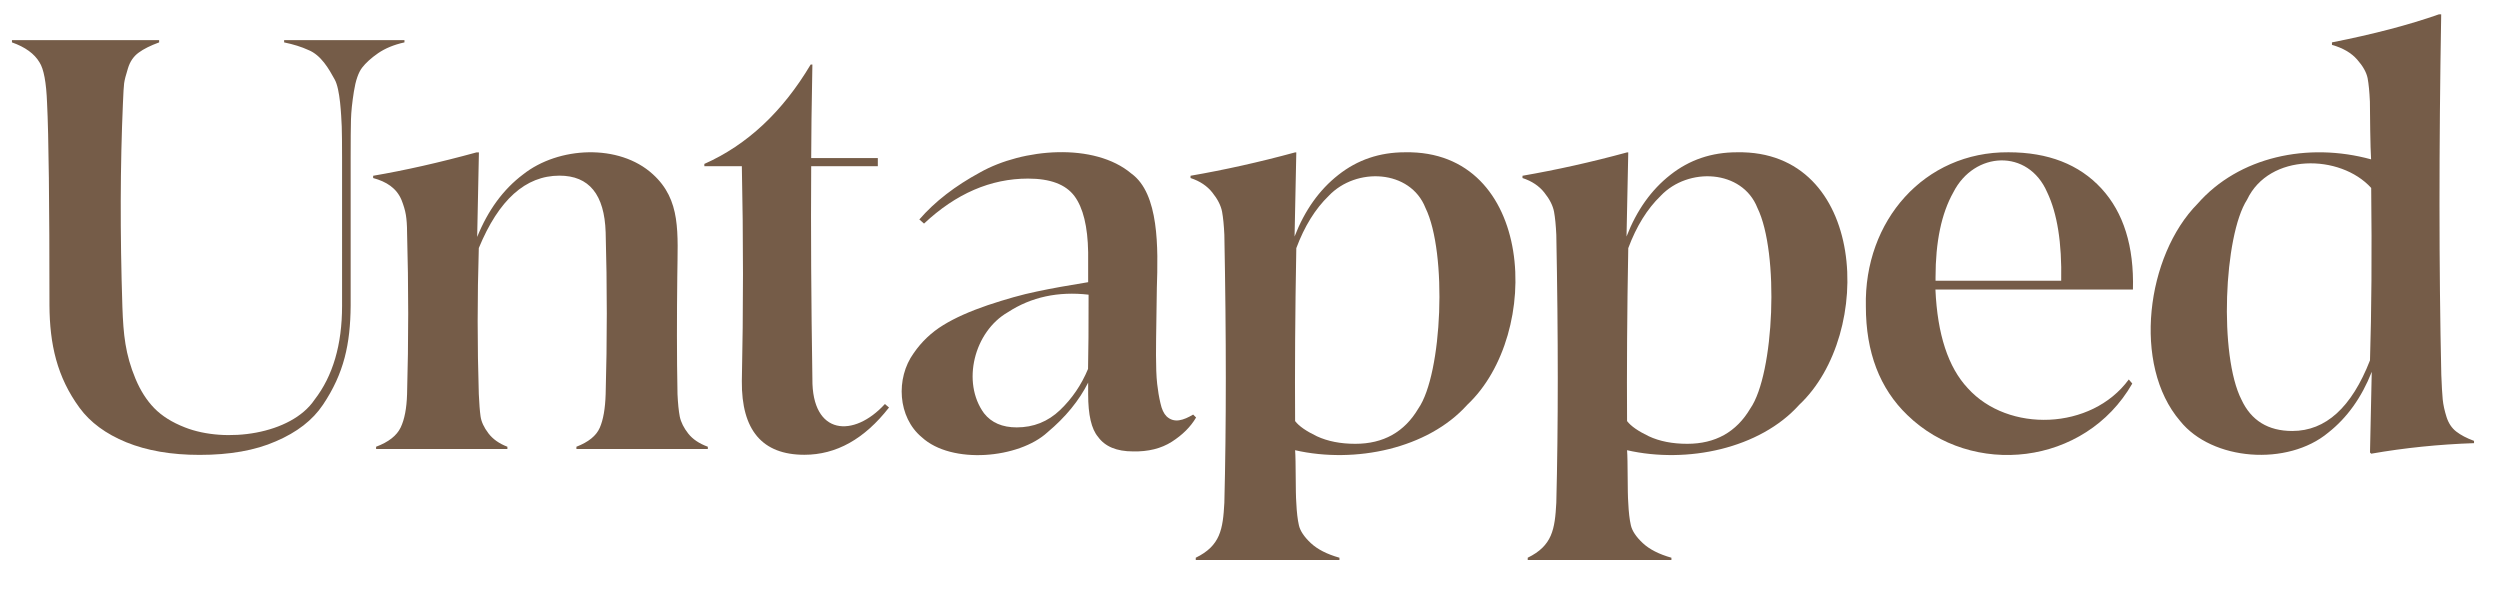
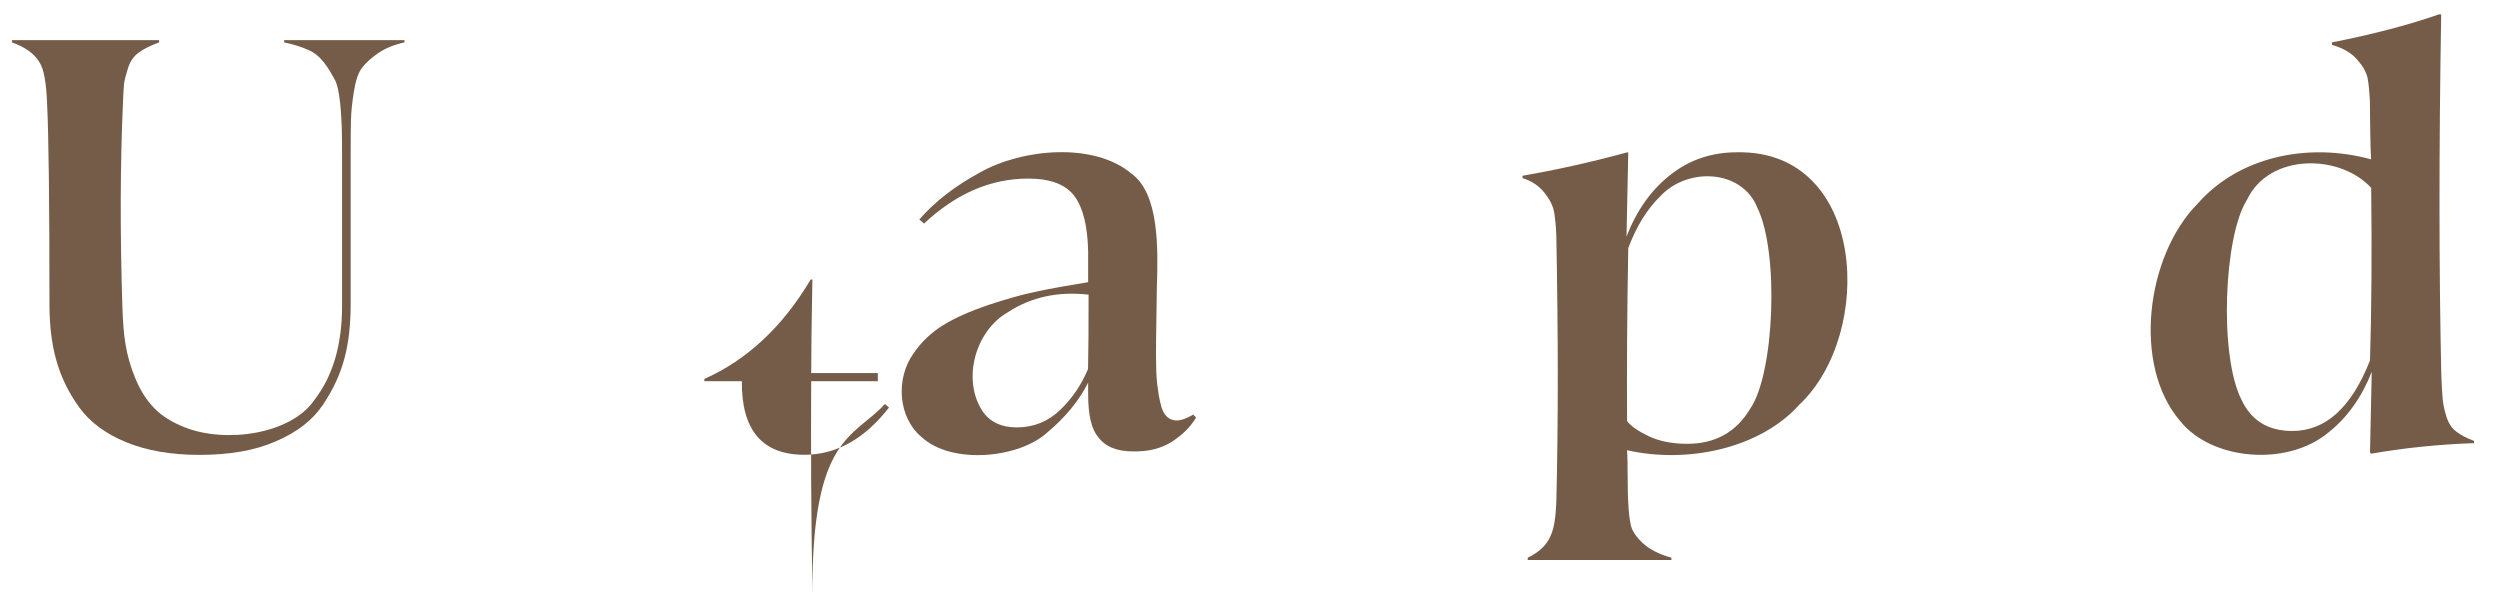
<svg xmlns="http://www.w3.org/2000/svg" version="1.1" id="Layer_1" x="0px" y="0px" viewBox="35 35 230 55" style="enable-background:new 35 35 230 55;" xml:space="preserve">
  <style type="text/css">
	.st0{fill:#755C48;}
</style>
  <path class="st0" d="M53.37,76.85c-2.62,0-4.86-0.39-6.75-1.16c-1.88-0.77-3.32-1.83-4.3-3.17c-2.08-2.84-2.75-5.85-2.77-9.43  c0-9.42-0.07-15.62-0.22-18.6c-0.07-1.9-0.3-3.15-0.7-3.76c-0.47-0.79-1.31-1.4-2.53-1.83v-0.21h13.54v0.21  c-0.79,0.29-1.42,0.6-1.88,0.94c-0.47,0.34-0.8,0.82-0.99,1.45c-0.2,0.63-0.31,1.08-0.35,1.37c-0.04,0.29-0.07,0.9-0.11,1.83  c-0.25,5.7-0.27,11.95-0.05,18.76c0.09,2.52,0.26,4.33,1.21,6.61c0.45,1.07,1.02,1.97,1.72,2.69s1.64,1.31,2.82,1.77  c3.74,1.48,9.78,0.65,11.93-2.55c1.68-2.17,2.53-5.04,2.53-8.63V49.49c0-1.29-0.01-2.24-0.03-2.85c-0.05-1.02-0.14-3.43-0.65-4.33  c-0.53-0.97-1.25-2.24-2.42-2.71c-0.63-0.29-1.37-0.52-2.23-0.7v-0.21h11.07v0.21c-0.97,0.21-1.77,0.55-2.42,0.99  c-0.65,0.45-1.14,0.9-1.48,1.34c-0.34,0.45-0.59,1.17-0.75,2.18c-0.16,1-0.25,1.86-0.27,2.58c-0.02,0.72-0.03,1.88-0.03,3.49v13.65  c-0.03,3.5-0.6,6.21-2.55,9.11c-0.95,1.42-2.39,2.53-4.33,3.36C58.48,76.44,56.13,76.85,53.37,76.85z" />
-   <path class="st0" d="M97.33,71.26c0.04,0.86,0.11,1.55,0.21,2.07c0.11,0.52,0.37,1.04,0.78,1.56c0.41,0.52,1.01,0.92,1.8,1.21v0.21  H88.03V76.1c1.11-0.43,1.83-1.01,2.15-1.75c0.32-0.73,0.5-1.76,0.54-3.09c0.14-4.94,0.14-9.91,0-14.89  c-0.11-3.47-1.52-5.21-4.25-5.21c-3.12,0-5.59,2.22-7.42,6.66c-0.14,4.51-0.14,8.99,0,13.44c0.04,0.86,0.09,1.54,0.16,2.04  c0.07,0.5,0.31,1.02,0.72,1.56s0.99,0.95,1.75,1.24v0.21H69.6V76.1c1.15-0.43,1.9-1.02,2.26-1.77s0.55-1.77,0.59-3.06  c0.14-4.94,0.14-9.91,0-14.89c0-0.64-0.04-1.18-0.11-1.61s-0.21-0.89-0.4-1.37c-0.46-1.1-1.39-1.69-2.61-2.02v-0.21  c2.94-0.5,6.11-1.22,9.51-2.15h0.22L78.9,56.8c1-2.47,2.41-4.39,4.22-5.75c3.26-2.58,8.84-2.85,11.93-0.03  c2.63,2.38,2.3,5.38,2.26,9.43C97.27,63.96,97.26,67.79,97.33,71.26z" />
-   <path class="st0" d="M116.41,72.17l0.38,0.32c-2.26,2.9-4.85,4.35-7.79,4.35c-3.87,0-5.79-2.26-5.75-6.77  c0.14-6.56,0.14-13.15,0-19.78H99.8v-0.21c3.94-1.75,7.2-4.8,9.78-9.14h0.16c-0.07,3.8-0.11,6.67-0.11,8.6h6.13v0.75h-6.13  c-0.04,5.95,0,12.47,0.11,19.56C109.69,75.08,113.55,75.3,116.41,72.17z" />
+   <path class="st0" d="M116.41,72.17l0.38,0.32c-2.26,2.9-4.85,4.35-7.79,4.35c-3.87,0-5.79-2.26-5.75-6.77  H99.8v-0.21c3.94-1.75,7.2-4.8,9.78-9.14h0.16c-0.07,3.8-0.11,6.67-0.11,8.6h6.13v0.75h-6.13  c-0.04,5.95,0,12.47,0.11,19.56C109.69,75.08,113.55,75.3,116.41,72.17z" />
  <path class="st0" d="M144.77,73.14l0.27,0.27c-0.5,0.86-1.25,1.6-2.23,2.23c-0.99,0.63-2.18,0.92-3.57,0.89  c-1.51,0-2.58-0.45-3.22-1.34c-0.61-0.72-0.91-2.02-0.91-3.92V70.2c-0.83,1.65-2.07,3.17-3.74,4.57c-2.63,2.42-8.82,2.98-11.56,0.46  c-2.22-1.84-2.42-5.43-0.75-7.74c0.73-1.06,1.64-1.92,2.72-2.58c1.07-0.66,2.44-1.27,4.08-1.83c1.65-0.55,3.15-0.98,4.52-1.26  c1.36-0.29,2.94-0.57,4.73-0.86V58.2c-0.04-2.36-0.46-4.08-1.26-5.16c-0.81-1.08-2.23-1.61-4.27-1.61c-3.44,0-6.63,1.38-9.57,4.14  l-0.43-0.38c1.43-1.65,3.3-3.09,5.59-4.33c3.92-2.21,10.5-2.78,13.92,0.11c2.56,1.85,2.46,6.86,2.34,10.51  c-0.02,1.4-0.04,2.54-0.05,3.44c-0.02,1.51-0.08,4.01,0.08,5.4c0.07,0.63,0.17,1.22,0.3,1.77c0.12,0.56,0.31,0.96,0.56,1.21  C143.03,73.97,143.89,73.66,144.77,73.14z M128.54,74.32c1.54,0,2.87-0.53,3.98-1.59s1.97-2.32,2.58-3.79  c0.04-1.58,0.05-3.85,0.05-6.83c-2.79-0.32-5.27,0.21-7.42,1.61c-3.12,1.79-4.28,6.46-2.2,9.3  C126.21,73.89,127.22,74.32,128.54,74.32z" />
-   <path class="st0" d="M164.26,49.01c11.93-0.23,12.7,16.7,5.72,23.24c-3.61,4.02-10.3,5.43-15.83,4.17c0.08,0.94,0.03,3.9,0.11,4.84  c0.04,0.86,0.12,1.55,0.24,2.07c0.12,0.52,0.49,1.07,1.1,1.64s1.49,1.02,2.63,1.34v0.21h-13.22v-0.21c2.26-1.1,2.5-2.61,2.63-5.05  c0.18-7.06,0.18-15.28,0-24.67c-0.04-0.86-0.11-1.57-0.21-2.12c-0.11-0.56-0.4-1.14-0.89-1.75c-0.48-0.61-1.15-1.06-2.01-1.34v-0.21  c3.12-0.54,6.32-1.25,9.62-2.15h0.11l-0.16,7.74c0.93-2.4,2.27-4.29,4.03-5.67C159.89,49.7,161.93,49.01,164.26,49.01z   M159.69,75.83c2.58,0,4.52-1.08,5.8-3.25c2.2-3.16,2.68-14.32,0.65-18.46c-1.39-3.52-6.36-3.78-8.9-1.1  c-1.24,1.2-2.23,2.8-2.98,4.81c-0.11,6.02-0.14,11.32-0.11,15.91c0.36,0.47,1.03,0.93,2.01,1.4  C157.16,75.6,158.33,75.83,159.69,75.83z" />
  <path class="st0" d="M194.8,49.01c11.93-0.23,12.7,16.7,5.72,23.24c-3.61,4.02-10.3,5.43-15.83,4.17c0.08,0.94,0.03,3.9,0.11,4.84  c0.04,0.86,0.12,1.55,0.24,2.07c0.12,0.52,0.49,1.07,1.1,1.64s1.49,1.02,2.63,1.34v0.21h-13.22v-0.21c2.26-1.1,2.5-2.61,2.63-5.05  c0.18-7.06,0.18-15.28,0-24.67c-0.04-0.86-0.11-1.57-0.21-2.12c-0.11-0.56-0.4-1.14-0.89-1.75c-0.48-0.61-1.15-1.06-2.01-1.34v-0.21  c3.12-0.54,6.32-1.25,9.62-2.15h0.11l-0.16,7.74c0.93-2.4,2.27-4.29,4.03-5.67C190.43,49.7,192.47,49.01,194.8,49.01z M190.23,75.83  c2.58,0,4.52-1.08,5.8-3.25c2.2-3.16,2.68-14.32,0.65-18.46c-1.39-3.52-6.36-3.78-8.9-1.1c-1.24,1.2-2.23,2.8-2.98,4.81  c-0.11,6.02-0.14,11.32-0.11,15.91c0.36,0.47,1.03,0.93,2.01,1.4C187.69,75.6,188.87,75.83,190.23,75.83z" />
-   <path class="st0" d="M219.78,49.01c3.65,0,6.5,1.11,8.55,3.33c2.04,2.22,3.01,5.32,2.9,9.3h-18.17c0.18,4.12,1.17,7.15,2.98,9.08  c3.71,4.11,11.37,3.88,14.81-0.81l0.32,0.38c-4.36,7.59-14.76,8.67-20.69,2.9c-2.54-2.44-3.82-5.77-3.82-10  C206.48,55.3,212.05,48.95,219.78,49.01z M213.07,60.51v0.32h11.56c0.07-3.48-0.36-6.19-1.29-8.14c-1.75-4.04-6.71-3.78-8.63,0  C213.61,54.64,213.07,57.25,213.07,60.51z" />
  <path class="st0" d="M259.6,69.49c0.04,1,0.08,1.76,0.13,2.26c0.05,0.5,0.17,1.04,0.35,1.61s0.48,1.02,0.89,1.34  s0.96,0.61,1.64,0.86v0.21c-3.22,0.11-6.38,0.43-9.46,0.97l-0.11-0.11l0.16-7.42c-0.93,2.36-2.27,4.23-4,5.59  c-3.74,3.12-10.69,2.6-13.63-1.07c-4.42-5.15-3.11-15.22,1.61-19.99c3.79-4.32,10.13-5.68,15.96-4.08c-0.04-0.61-0.06-1.5-0.08-2.66  s-0.03-2.05-0.03-2.66c-0.04-0.9-0.11-1.61-0.21-2.15c-0.11-0.54-0.43-1.11-0.97-1.72c-0.54-0.61-1.31-1.06-2.31-1.34V38.9  c3.8-0.75,7.08-1.61,9.84-2.58h0.21C259.38,48.61,259.38,59.67,259.6,69.49z M245.89,74.65c3.08,0,5.46-2.17,7.15-6.5  c0.14-4.51,0.18-9.8,0.11-15.86c-2.84-3.13-9.38-3.23-11.42,1.08c-2.14,3.32-2.59,14.36-0.51,18.41  C242.11,73.69,243.67,74.65,245.89,74.65z" />
</svg>